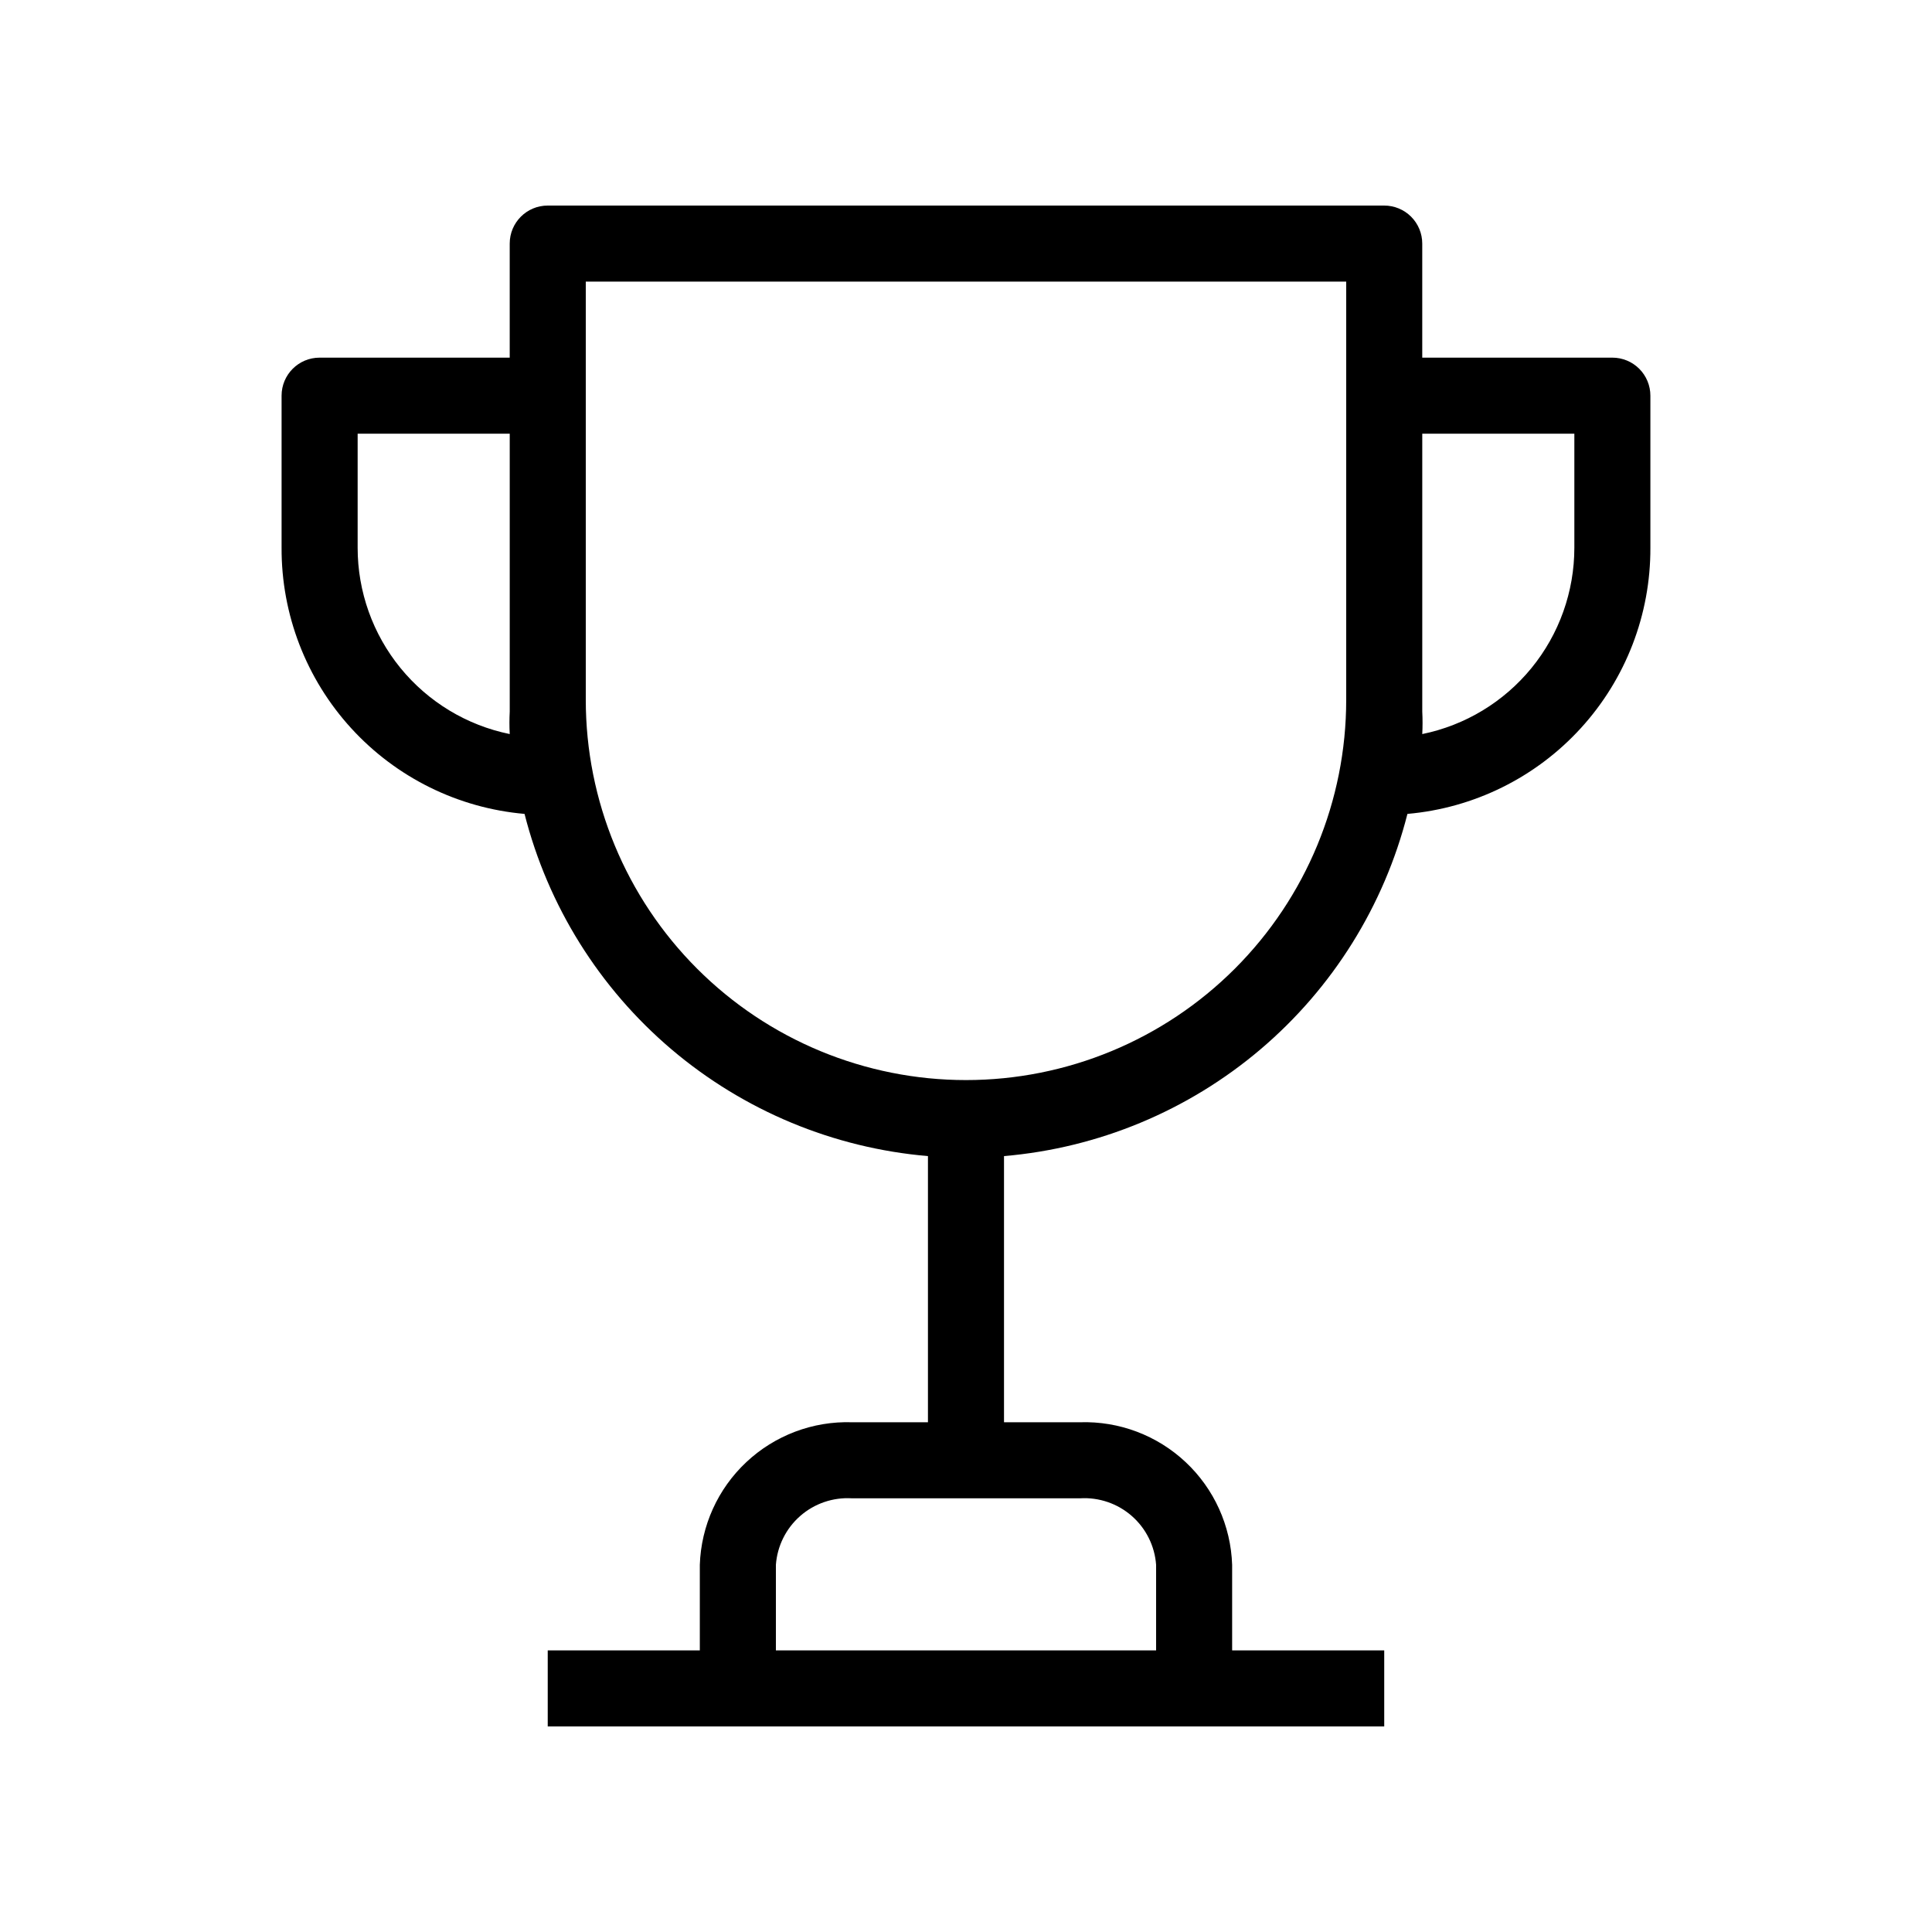
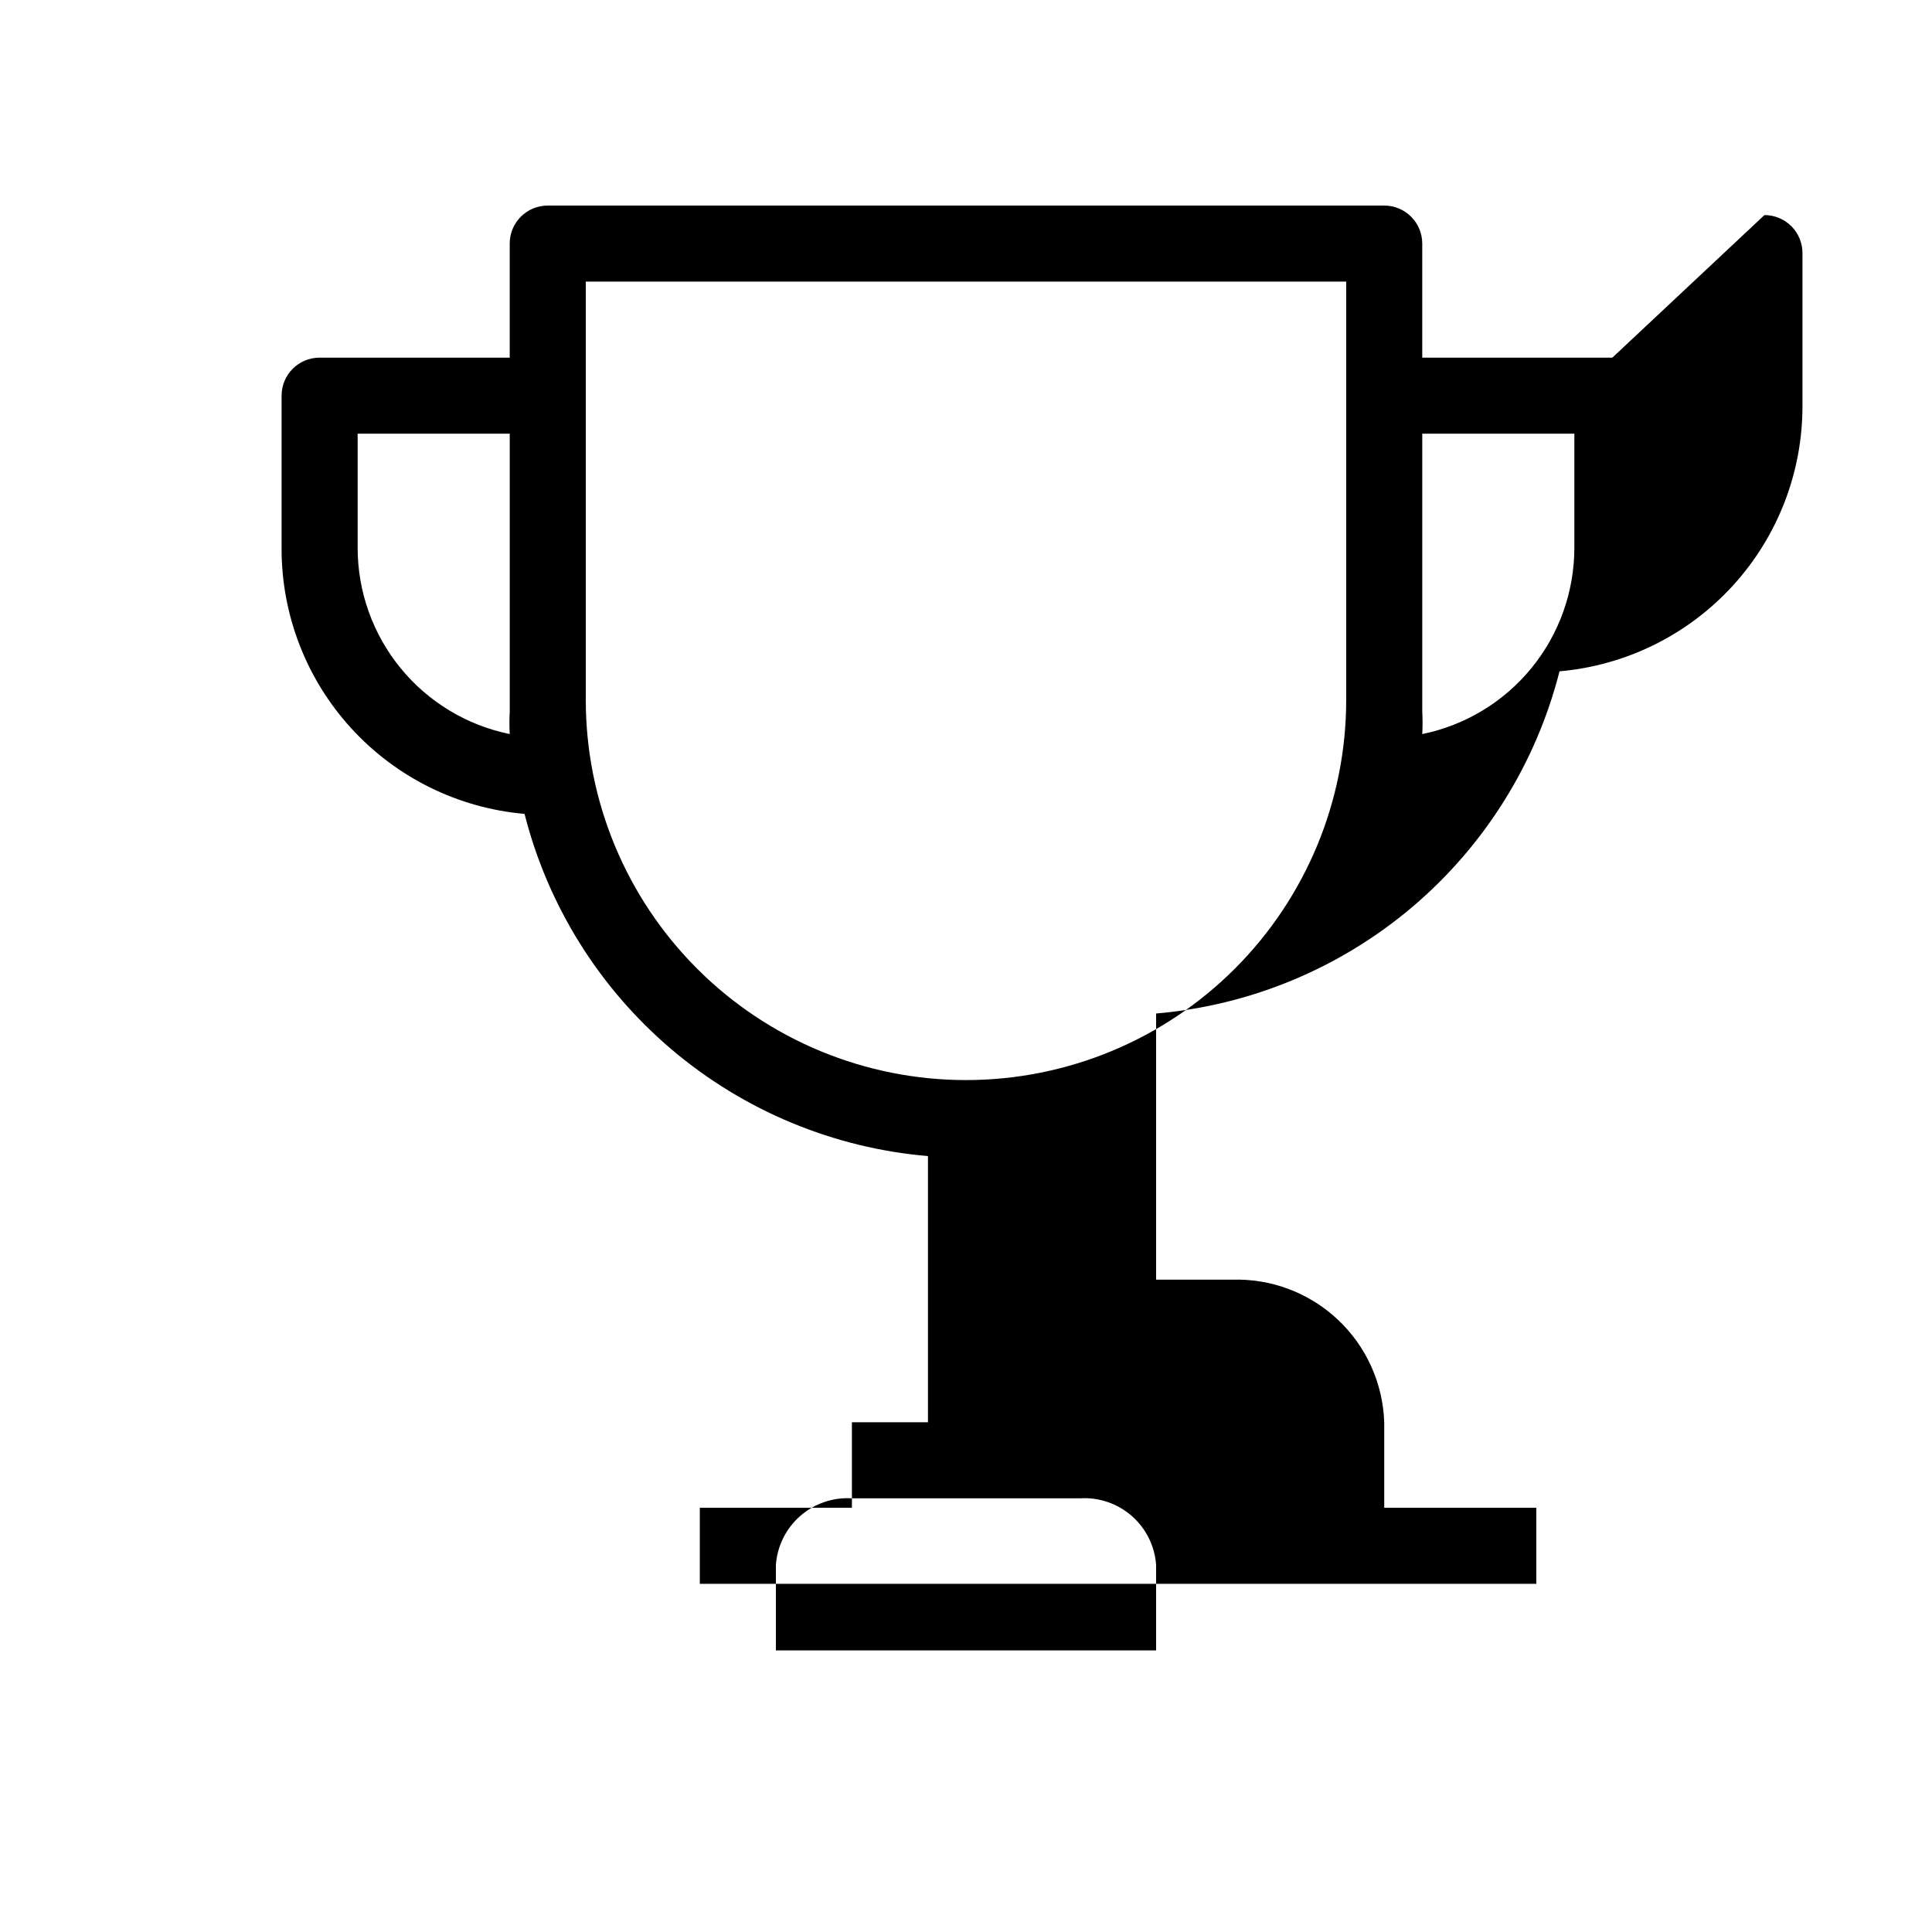
<svg xmlns="http://www.w3.org/2000/svg" fill="#000000" width="800px" height="800px" version="1.1" viewBox="144 144 512 512">
-   <path d="m571.29 238.78h-50.379v-30.23c0-2.672-1.062-5.234-2.953-7.125-1.891-1.891-4.453-2.949-7.125-2.949h-221.68c-5.566 0-10.074 4.508-10.074 10.074v30.23h-50.383c-5.566 0-10.074 4.508-10.074 10.074v40.305c-0.07 17.688 6.512 34.758 18.438 47.82 11.926 13.066 28.324 21.172 45.949 22.715 6.188 24.348 19.809 46.164 38.969 62.418 19.16 16.25 42.906 26.129 67.938 28.266v70.535h-20.152c-10.352-0.328-20.414 3.469-27.969 10.555-7.559 7.082-11.992 16.879-12.336 27.23v22.672h-40.305v20.152h221.68v-20.152h-40.305v-22.672c-0.34-10.352-4.777-20.148-12.336-27.23-7.555-7.086-17.613-10.883-27.969-10.555h-20.152v-70.535c25.035-2.137 48.777-12.016 67.938-28.266 19.16-16.254 32.781-38.07 38.973-62.418 17.621-1.543 34.02-9.648 45.945-22.715 11.926-13.062 18.508-30.133 18.441-47.82v-40.305c0-2.672-1.062-5.234-2.953-7.125s-4.453-2.949-7.125-2.949zm-120.91 319.92v22.672h-100.76v-22.672c0.363-5 2.68-9.656 6.453-12.957 3.773-3.301 8.695-4.981 13.699-4.676h60.457c5.004-0.305 9.926 1.375 13.699 4.676 3.773 3.301 6.09 7.957 6.453 12.957zm-211.6-269.54v-30.227h40.305v73.656c-0.105 1.98-0.105 3.965 0 5.945-11.383-2.324-21.609-8.508-28.953-17.504s-11.355-20.258-11.352-31.871zm161.22 141.07c-26.727 0-52.355-10.617-71.25-29.512-18.898-18.898-29.512-44.527-29.512-71.25v-110.84h201.52v110.84c0 26.723-10.617 52.352-29.516 71.25-18.895 18.895-44.523 29.512-71.246 29.512zm161.22-141.07c0 11.613-4.008 22.875-11.355 31.871-7.344 8.996-17.57 15.18-28.949 17.504 0.102-1.98 0.102-3.965 0-5.945v-73.656h40.305z" />
+   <path d="m571.29 238.78h-50.379v-30.23c0-2.672-1.062-5.234-2.953-7.125-1.891-1.891-4.453-2.949-7.125-2.949h-221.68c-5.566 0-10.074 4.508-10.074 10.074v30.23h-50.383c-5.566 0-10.074 4.508-10.074 10.074v40.305c-0.07 17.688 6.512 34.758 18.438 47.82 11.926 13.066 28.324 21.172 45.949 22.715 6.188 24.348 19.809 46.164 38.969 62.418 19.16 16.25 42.906 26.129 67.938 28.266v70.535h-20.152v22.672h-40.305v20.152h221.68v-20.152h-40.305v-22.672c-0.34-10.352-4.777-20.148-12.336-27.23-7.555-7.086-17.613-10.883-27.969-10.555h-20.152v-70.535c25.035-2.137 48.777-12.016 67.938-28.266 19.16-16.254 32.781-38.07 38.973-62.418 17.621-1.543 34.02-9.648 45.945-22.715 11.926-13.062 18.508-30.133 18.441-47.82v-40.305c0-2.672-1.062-5.234-2.953-7.125s-4.453-2.949-7.125-2.949zm-120.91 319.92v22.672h-100.76v-22.672c0.363-5 2.68-9.656 6.453-12.957 3.773-3.301 8.695-4.981 13.699-4.676h60.457c5.004-0.305 9.926 1.375 13.699 4.676 3.773 3.301 6.09 7.957 6.453 12.957zm-211.6-269.54v-30.227h40.305v73.656c-0.105 1.98-0.105 3.965 0 5.945-11.383-2.324-21.609-8.508-28.953-17.504s-11.355-20.258-11.352-31.871zm161.22 141.07c-26.727 0-52.355-10.617-71.25-29.512-18.898-18.898-29.512-44.527-29.512-71.25v-110.84h201.52v110.84c0 26.723-10.617 52.352-29.516 71.25-18.895 18.895-44.523 29.512-71.246 29.512zm161.22-141.07c0 11.613-4.008 22.875-11.355 31.871-7.344 8.996-17.57 15.18-28.949 17.504 0.102-1.98 0.102-3.965 0-5.945v-73.656h40.305z" />
</svg>